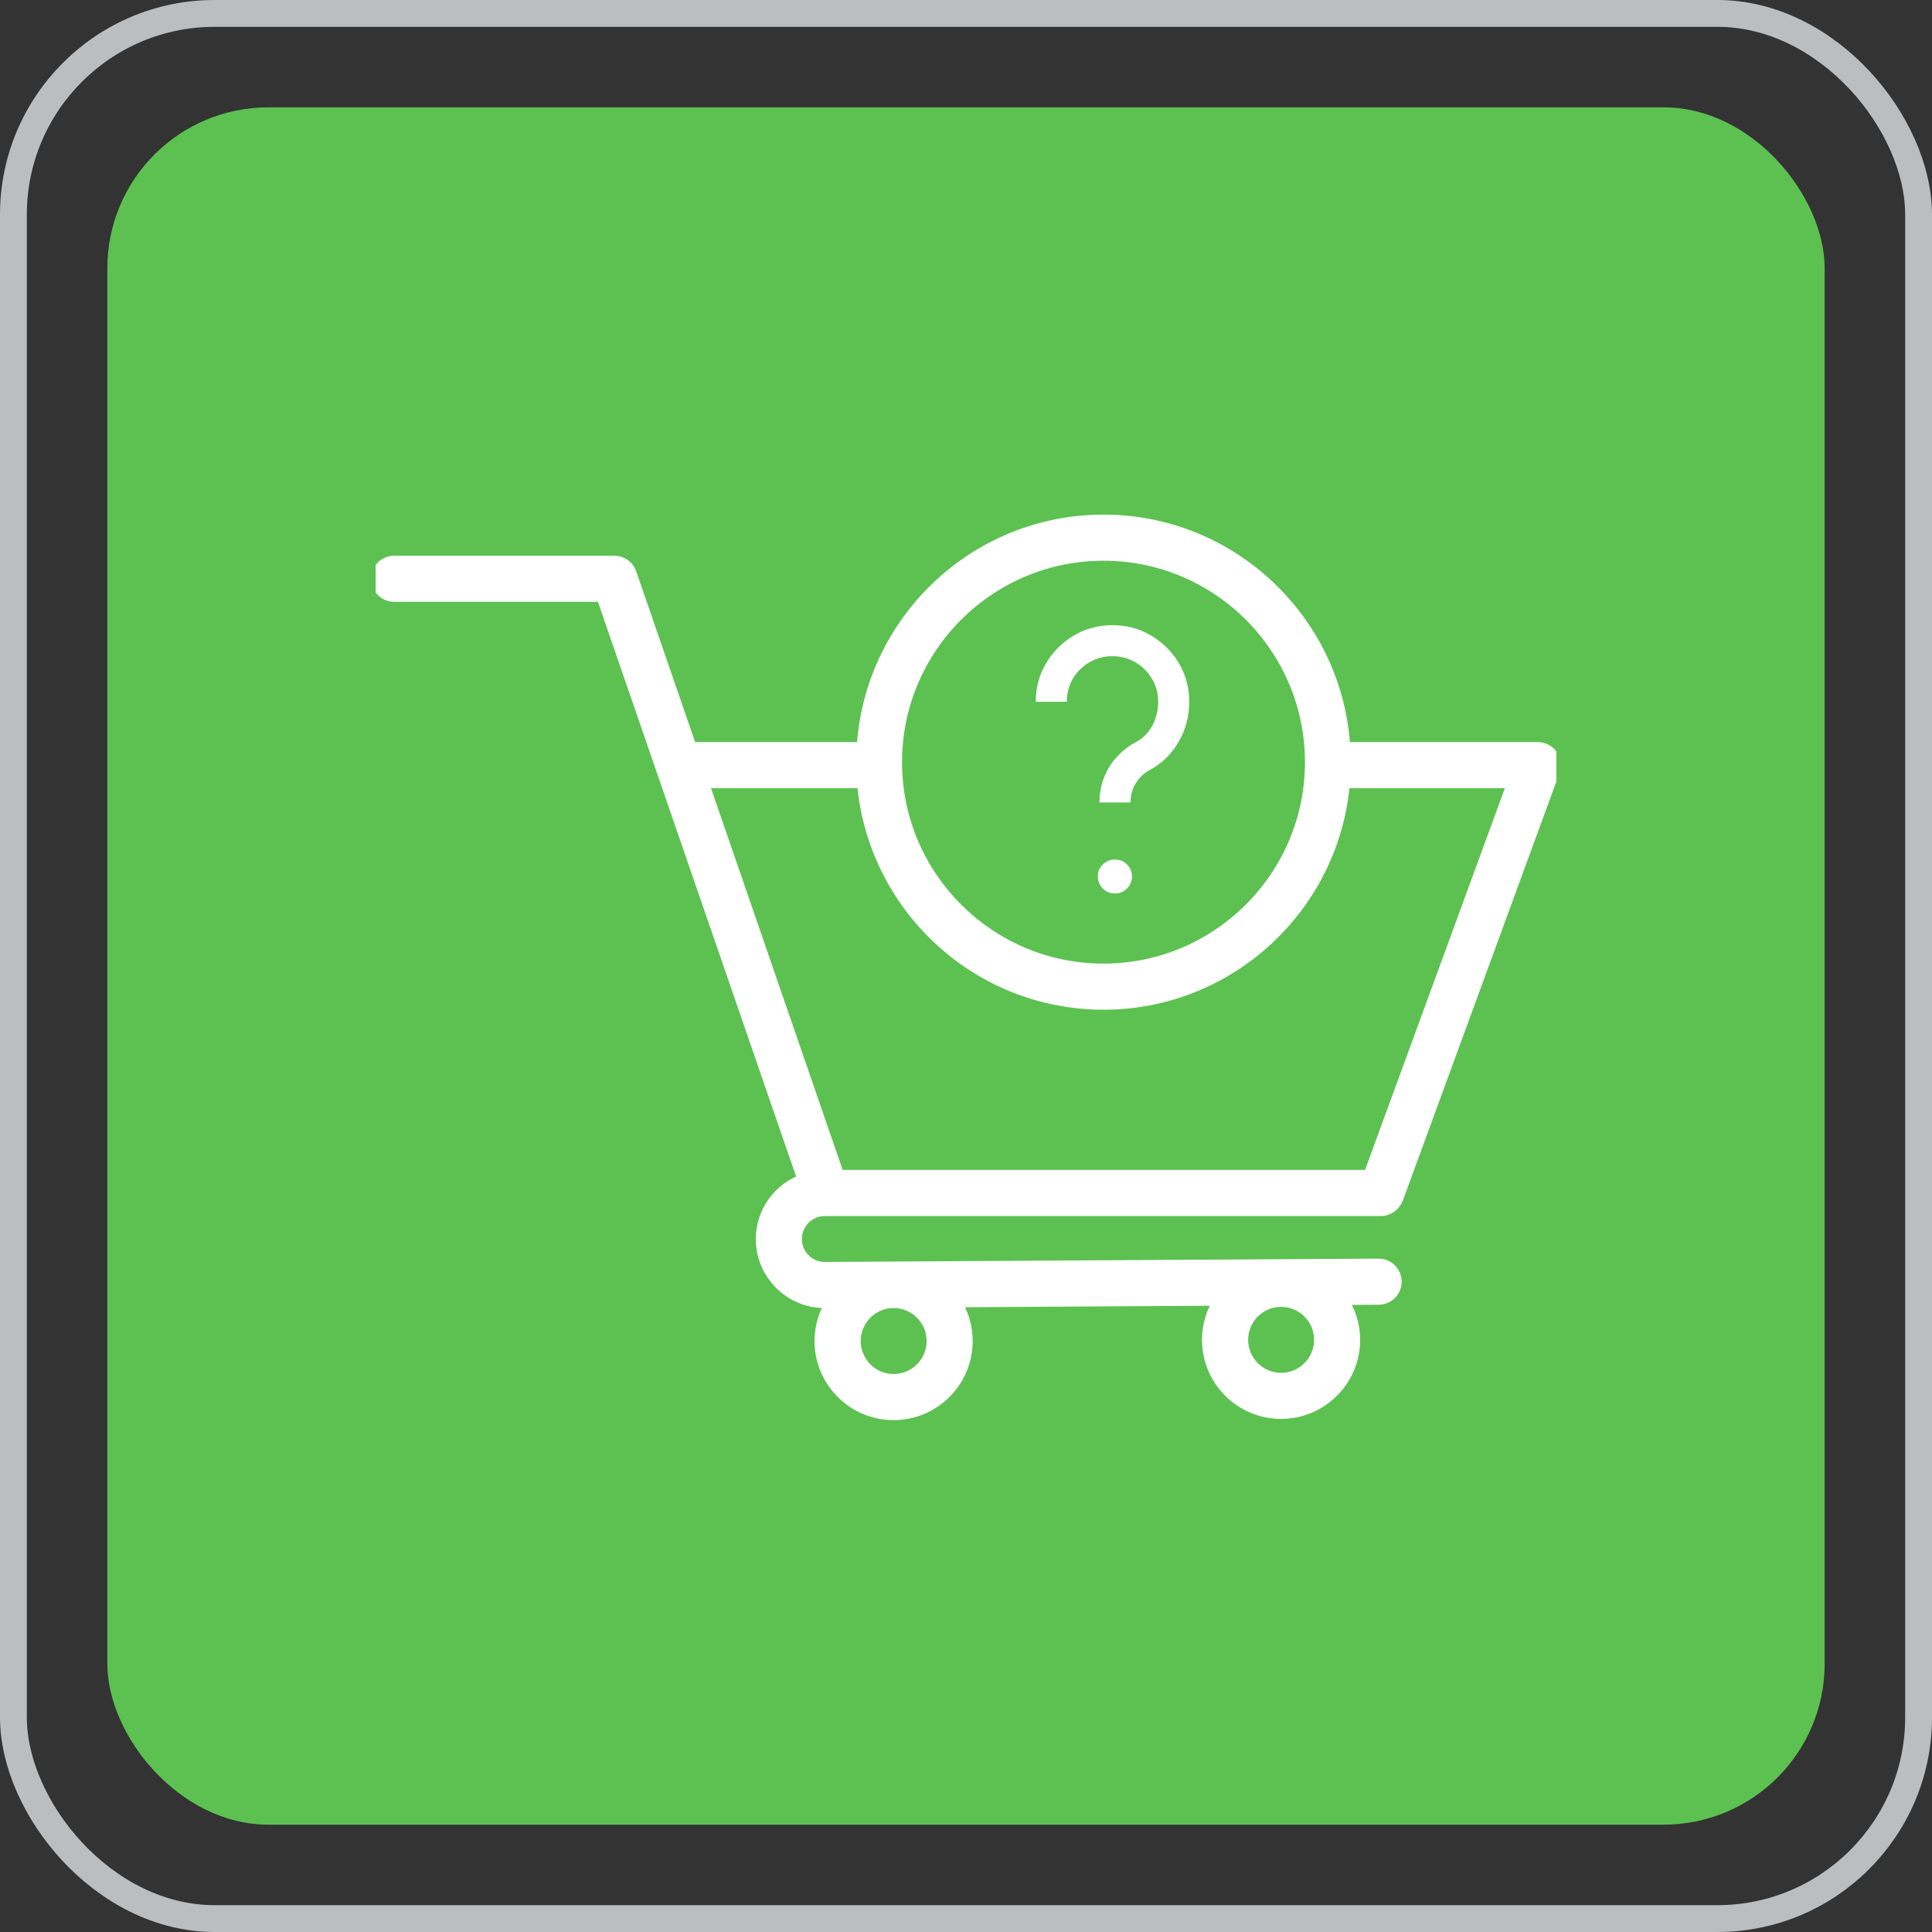
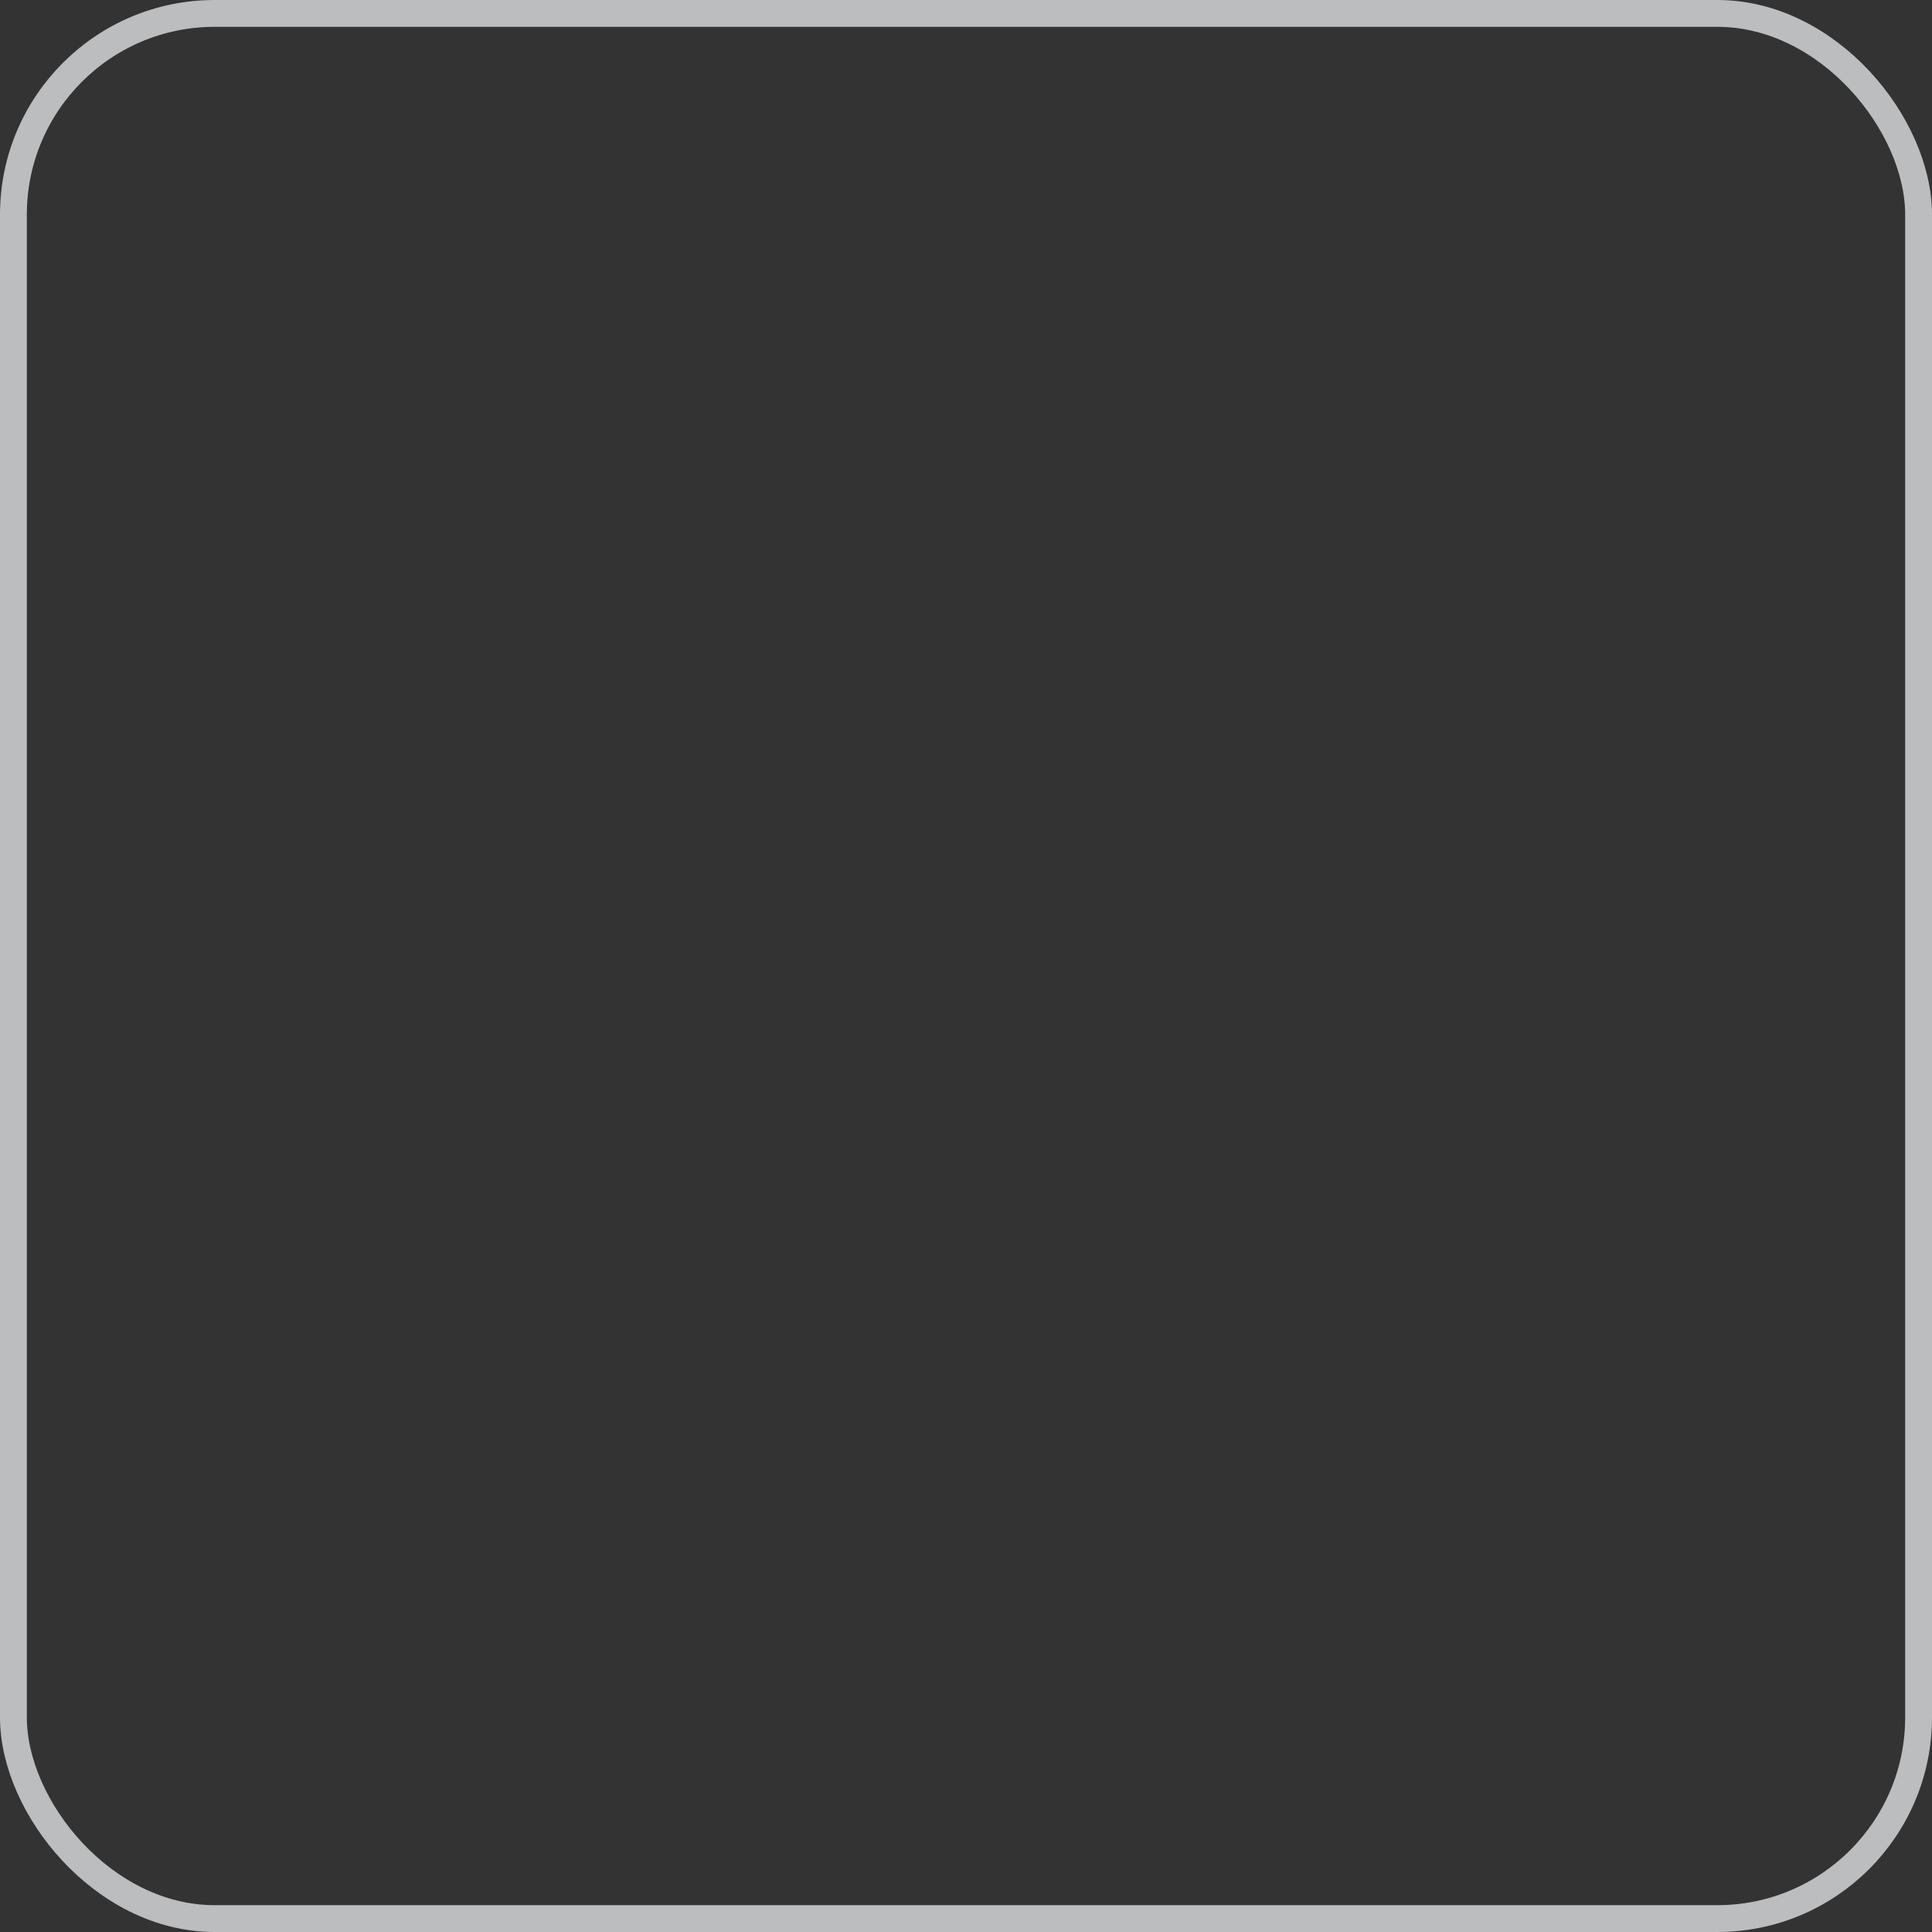
<svg xmlns="http://www.w3.org/2000/svg" width="72" height="72" viewBox="0 0 72 72" fill="none">
  <rect x="0" y="0" width="72" height="72" fill="#333333" stroke="none" />
  <rect x="0.5" y="0.5" width="71" height="71" rx="7.5" stroke="#BBBDBF" />
-   <rect x="4" y="4" width="64" height="64" rx="6" fill="#5CC151" />
  <g clip-path="url(#clip0_3297_38360)">
-     <path d="M57.811 28.166C57.697 28.003 57.511 27.906 57.312 27.906H50.075C49.814 23.189 45.905 19.428 41.124 19.428C36.343 19.428 32.434 23.189 32.173 27.906H25.727L23.473 21.37C23.388 21.125 23.157 20.96 22.897 20.96H14.688C14.351 20.96 14.079 21.233 14.079 21.569C14.079 21.905 14.351 22.178 14.688 22.178H22.462L24.711 28.7C24.714 28.709 24.717 28.718 24.72 28.727L29.982 43.988C29.074 44.304 28.417 45.16 28.417 46.174C28.417 46.796 28.661 47.382 29.105 47.824C29.542 48.258 30.118 48.497 30.729 48.497C30.734 48.497 30.739 48.497 30.743 48.497L31.052 48.496C30.771 48.922 30.605 49.43 30.605 49.977C30.605 51.464 31.815 52.674 33.302 52.674C34.789 52.674 35.999 51.464 35.999 49.977C35.999 49.419 35.829 48.9 35.537 48.469L45.519 48.409C45.221 48.843 45.045 49.367 45.045 49.932C45.045 51.419 46.255 52.629 47.742 52.629C49.229 52.629 50.439 51.419 50.439 49.932C50.439 49.354 50.253 48.821 49.943 48.382L51.381 48.373C51.717 48.371 51.989 48.097 51.986 47.76C51.984 47.425 51.712 47.155 51.377 47.155H51.374L30.736 47.279C30.445 47.282 30.172 47.167 29.963 46.96C29.751 46.748 29.634 46.47 29.634 46.174C29.634 45.564 30.13 45.068 30.74 45.068H51.469C51.545 45.068 51.616 45.051 51.684 45.025C51.705 45.017 51.723 45.005 51.743 44.995C51.788 44.972 51.829 44.945 51.866 44.912C51.884 44.897 51.901 44.882 51.917 44.864C51.952 44.825 51.981 44.781 52.005 44.733C52.014 44.716 52.025 44.701 52.032 44.683C52.035 44.678 52.038 44.674 52.041 44.668L57.882 28.724C57.95 28.537 57.923 28.329 57.809 28.166L57.811 28.166ZM33.304 51.455C32.489 51.455 31.826 50.792 31.826 49.976C31.826 49.161 32.489 48.497 33.304 48.497C34.12 48.497 34.783 49.161 34.783 49.976C34.783 50.792 34.12 51.455 33.304 51.455ZM47.744 51.411C46.928 51.411 46.265 50.748 46.265 49.932C46.265 49.116 46.928 48.453 47.744 48.453C48.559 48.453 49.222 49.116 49.222 49.932C49.222 50.748 48.559 51.411 47.744 51.411ZM41.124 20.646C45.402 20.646 48.882 24.126 48.882 28.404C48.882 32.681 45.402 36.161 41.124 36.161C36.847 36.161 33.366 32.681 33.366 28.404C33.366 24.126 36.846 20.646 41.124 20.646ZM51.046 43.85H31.225L26.147 29.124H32.185C32.554 33.736 36.418 37.379 41.124 37.379C45.83 37.379 49.694 33.736 50.063 29.124H56.44L51.046 43.85Z" fill="white" stroke="white" stroke-width="0.5" />
-     <path d="M40.974 29.905C40.974 29.432 41.092 28.999 41.325 28.604C41.564 28.209 41.892 27.898 42.31 27.668C42.576 27.53 42.785 27.326 42.936 27.056C43.087 26.78 43.163 26.48 43.163 26.154C43.163 25.837 43.085 25.551 42.929 25.294C42.778 25.037 42.571 24.833 42.31 24.681C42.053 24.53 41.768 24.454 41.456 24.454C41.144 24.454 40.858 24.53 40.596 24.681C40.339 24.833 40.135 25.037 39.983 25.294C39.832 25.551 39.756 25.837 39.756 26.154H38.6C38.6 25.626 38.729 25.147 38.986 24.716C39.242 24.284 39.587 23.94 40.018 23.683C40.454 23.426 40.933 23.298 41.456 23.298C41.984 23.298 42.463 23.426 42.895 23.683C43.331 23.94 43.677 24.284 43.934 24.716C44.191 25.147 44.319 25.626 44.319 26.154C44.319 26.691 44.188 27.186 43.927 27.641C43.666 28.095 43.308 28.446 42.853 28.694C42.629 28.813 42.452 28.98 42.323 29.196C42.195 29.407 42.131 29.643 42.131 29.905H40.974ZM41.553 33.298C41.374 33.298 41.222 33.236 41.098 33.112C40.974 32.984 40.913 32.832 40.913 32.658C40.913 32.483 40.974 32.337 41.098 32.217C41.222 32.093 41.374 32.032 41.553 32.032C41.727 32.032 41.876 32.093 42 32.217C42.124 32.337 42.186 32.483 42.186 32.658C42.186 32.832 42.124 32.984 42 33.112C41.876 33.236 41.727 33.298 41.553 33.298Z" fill="white" />
-   </g>
+     </g>
  <defs>
    <clipPath id="clip0_3297_38360">
      <rect width="44" height="34.1" fill="white" transform="translate(14 19)" />
    </clipPath>
  </defs>
</svg>